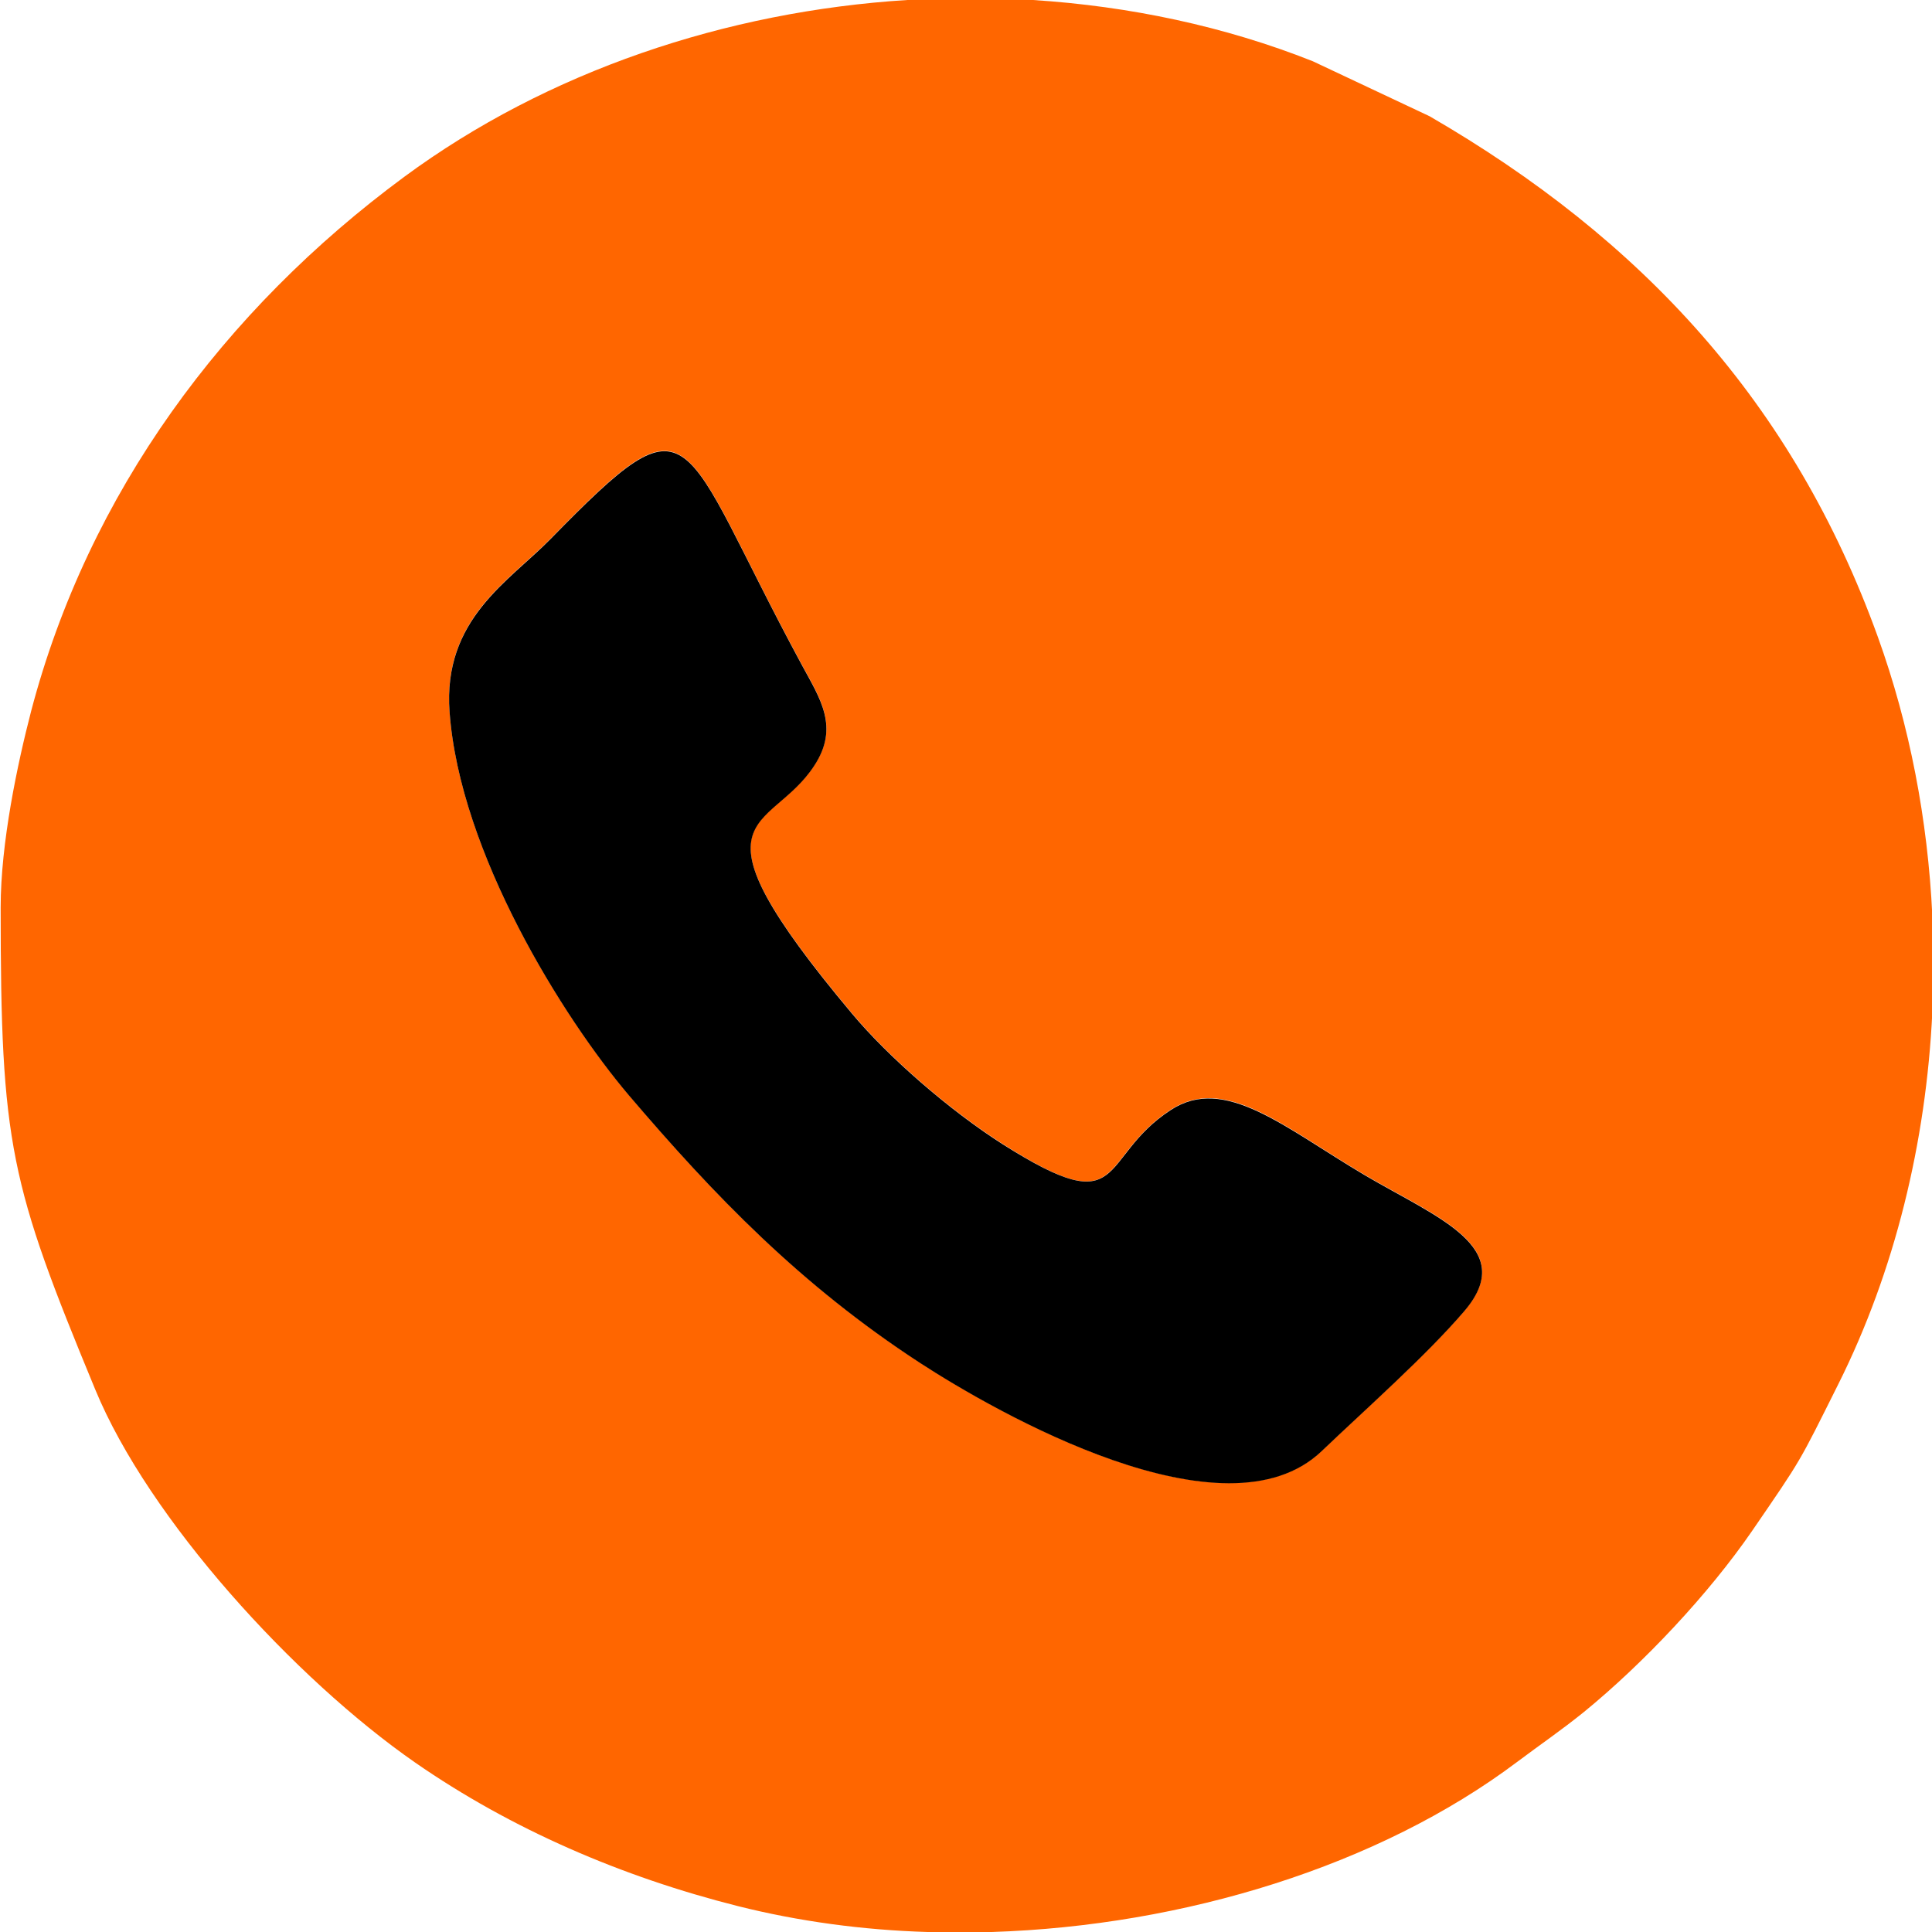
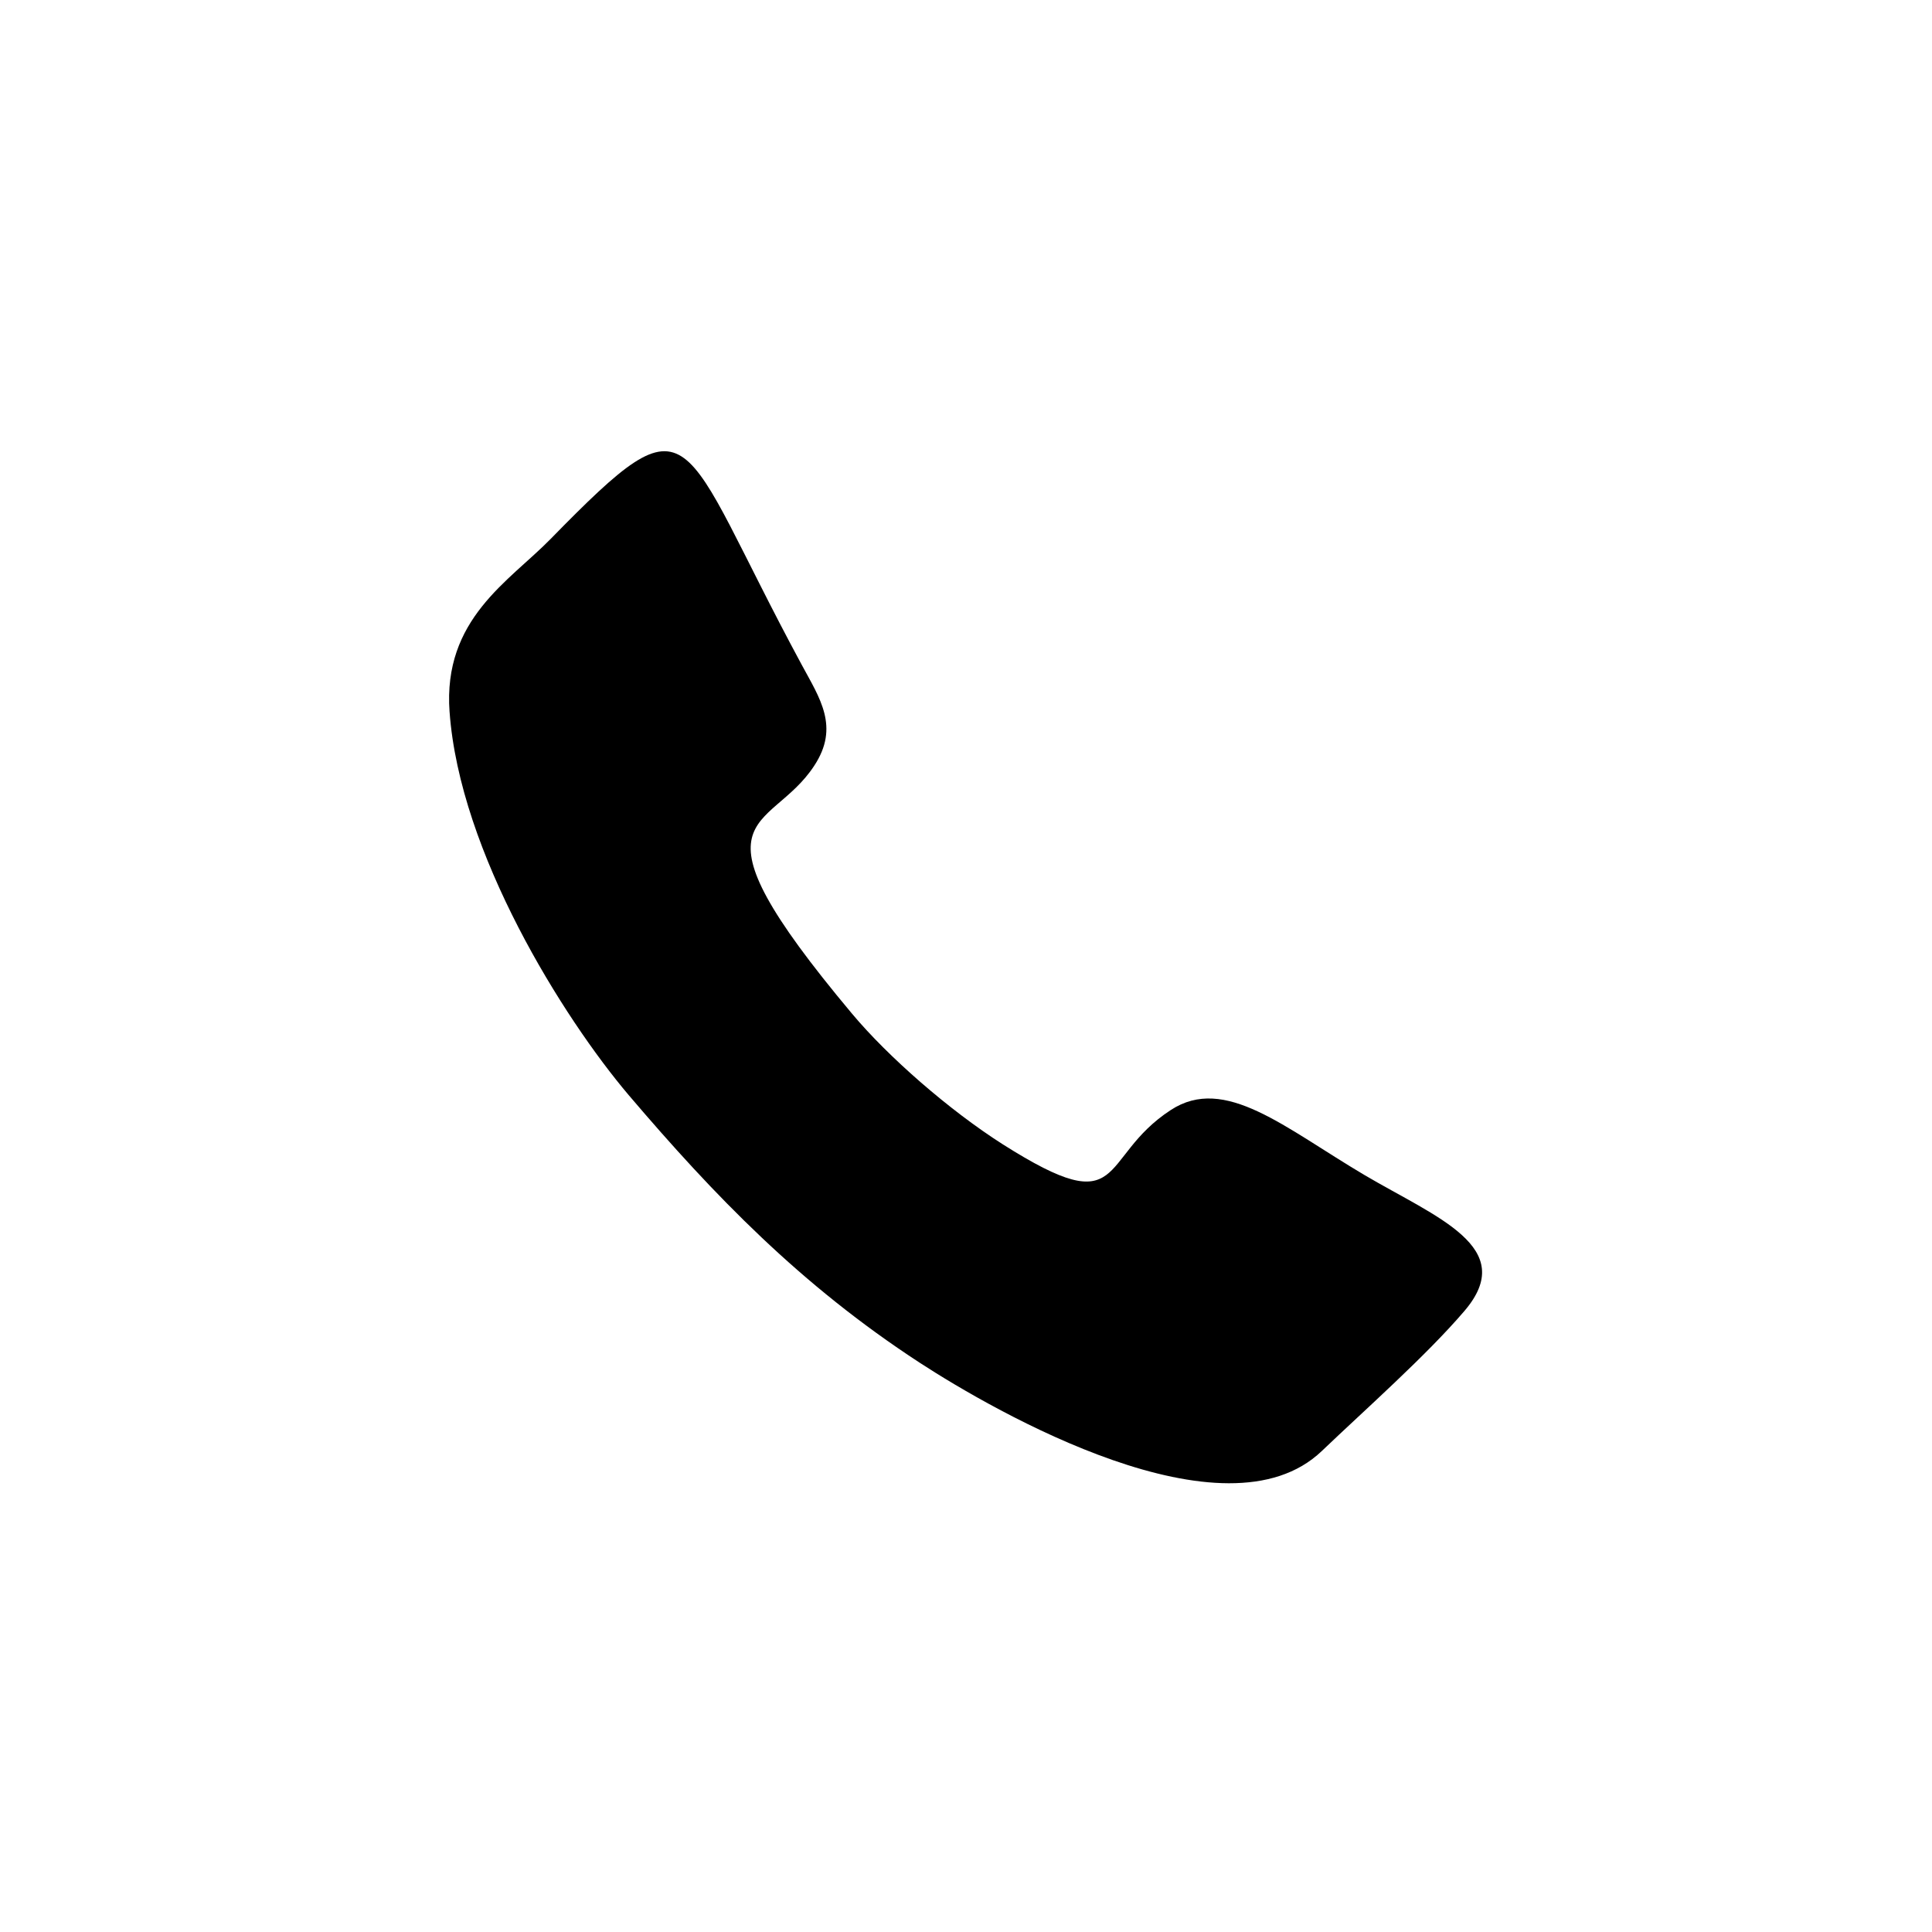
<svg xmlns="http://www.w3.org/2000/svg" xml:space="preserve" width="16.246mm" height="16.246mm" version="1.1" style="shape-rendering:geometricPrecision; text-rendering:geometricPrecision; image-rendering:optimizeQuality; fill-rule:evenodd; clip-rule:evenodd" viewBox="0 0 59.65 59.65">
  <defs>
    <style type="text/css">
   
    .fil1 {fill:black}
    .fil0 {fill:#FF6600}
   
  </style>
  </defs>
  <g id="Слой_x0020_1">
    <g id="_2577700985104">
-       <path class="fil0" d="M13.88 21.97c-0.21,-2.87 1.84,-4.03 3.12,-5.34 4.54,-4.64 3.87,-3.3 7.75,3.88 0.56,1.04 1.18,1.92 0.39,3.12 -1.39,2.12 -4.15,1.31 1.16,7.65 1.13,1.35 3.01,2.99 4.66,4.04 3.87,2.47 2.89,0.44 5.19,-1.06 1.68,-1.09 3.51,0.55 5.98,2.01 2.22,1.31 4.77,2.23 3.08,4.2 -1.18,1.38 -3.04,3.02 -4.4,4.32 -3,2.86 -10.07,-1.2 -12.42,-2.73 -3.67,-2.39 -6.34,-5.15 -8.98,-8.26 -2.01,-2.37 -5.22,-7.47 -5.53,-11.84zm14.12 -21.97l3.89 0c2.98,0.19 5.92,0.81 8.64,1.89l3.61 1.7c6.54,3.79 11.23,8.84 13.84,16.08 0.98,2.72 1.54,5.64 1.68,8.6l0 2.98c-0.19,4.02 -1.16,8 -2.9,11.48 -1.24,2.48 -1.11,2.27 -2.66,4.53 -1.34,1.95 -3.35,4.09 -5.2,5.6 -0.72,0.58 -1.3,0.97 -2.06,1.54 -4.27,3.21 -10.29,5.06 -16.22,5.25l-1.98 0c-2.01,-0.06 -3.99,-0.33 -5.86,-0.8 -3.57,-0.9 -6.99,-2.37 -9.96,-4.43 -3.73,-2.59 -8.23,-7.52 -9.88,-11.52 -2.63,-6.36 -2.92,-7.55 -2.92,-14.88 0,-2 0.52,-4.44 0.94,-6.06 1.77,-6.74 5.95,-12.39 11.52,-16.5 4.42,-3.26 9.94,-5.11 15.53,-5.46z" />
      <path class="fil1" d="M13.88 21.97c0.31,4.36 3.52,9.47 5.53,11.84 2.64,3.1 5.3,5.86 8.98,8.26 2.35,1.53 9.43,5.59 12.42,2.73 1.36,-1.3 3.22,-2.94 4.4,-4.32 1.69,-1.97 -0.86,-2.89 -3.08,-4.2 -2.47,-1.46 -4.31,-3.1 -5.98,-2.01 -2.29,1.49 -1.31,3.52 -5.19,1.06 -1.65,-1.05 -3.54,-2.7 -4.66,-4.04 -5.31,-6.34 -2.54,-5.53 -1.16,-7.65 0.79,-1.2 0.17,-2.08 -0.39,-3.12 -3.88,-7.18 -3.21,-8.52 -7.75,-3.88 -1.28,1.31 -3.33,2.47 -3.12,5.34z" />
    </g>
  </g>
</svg>